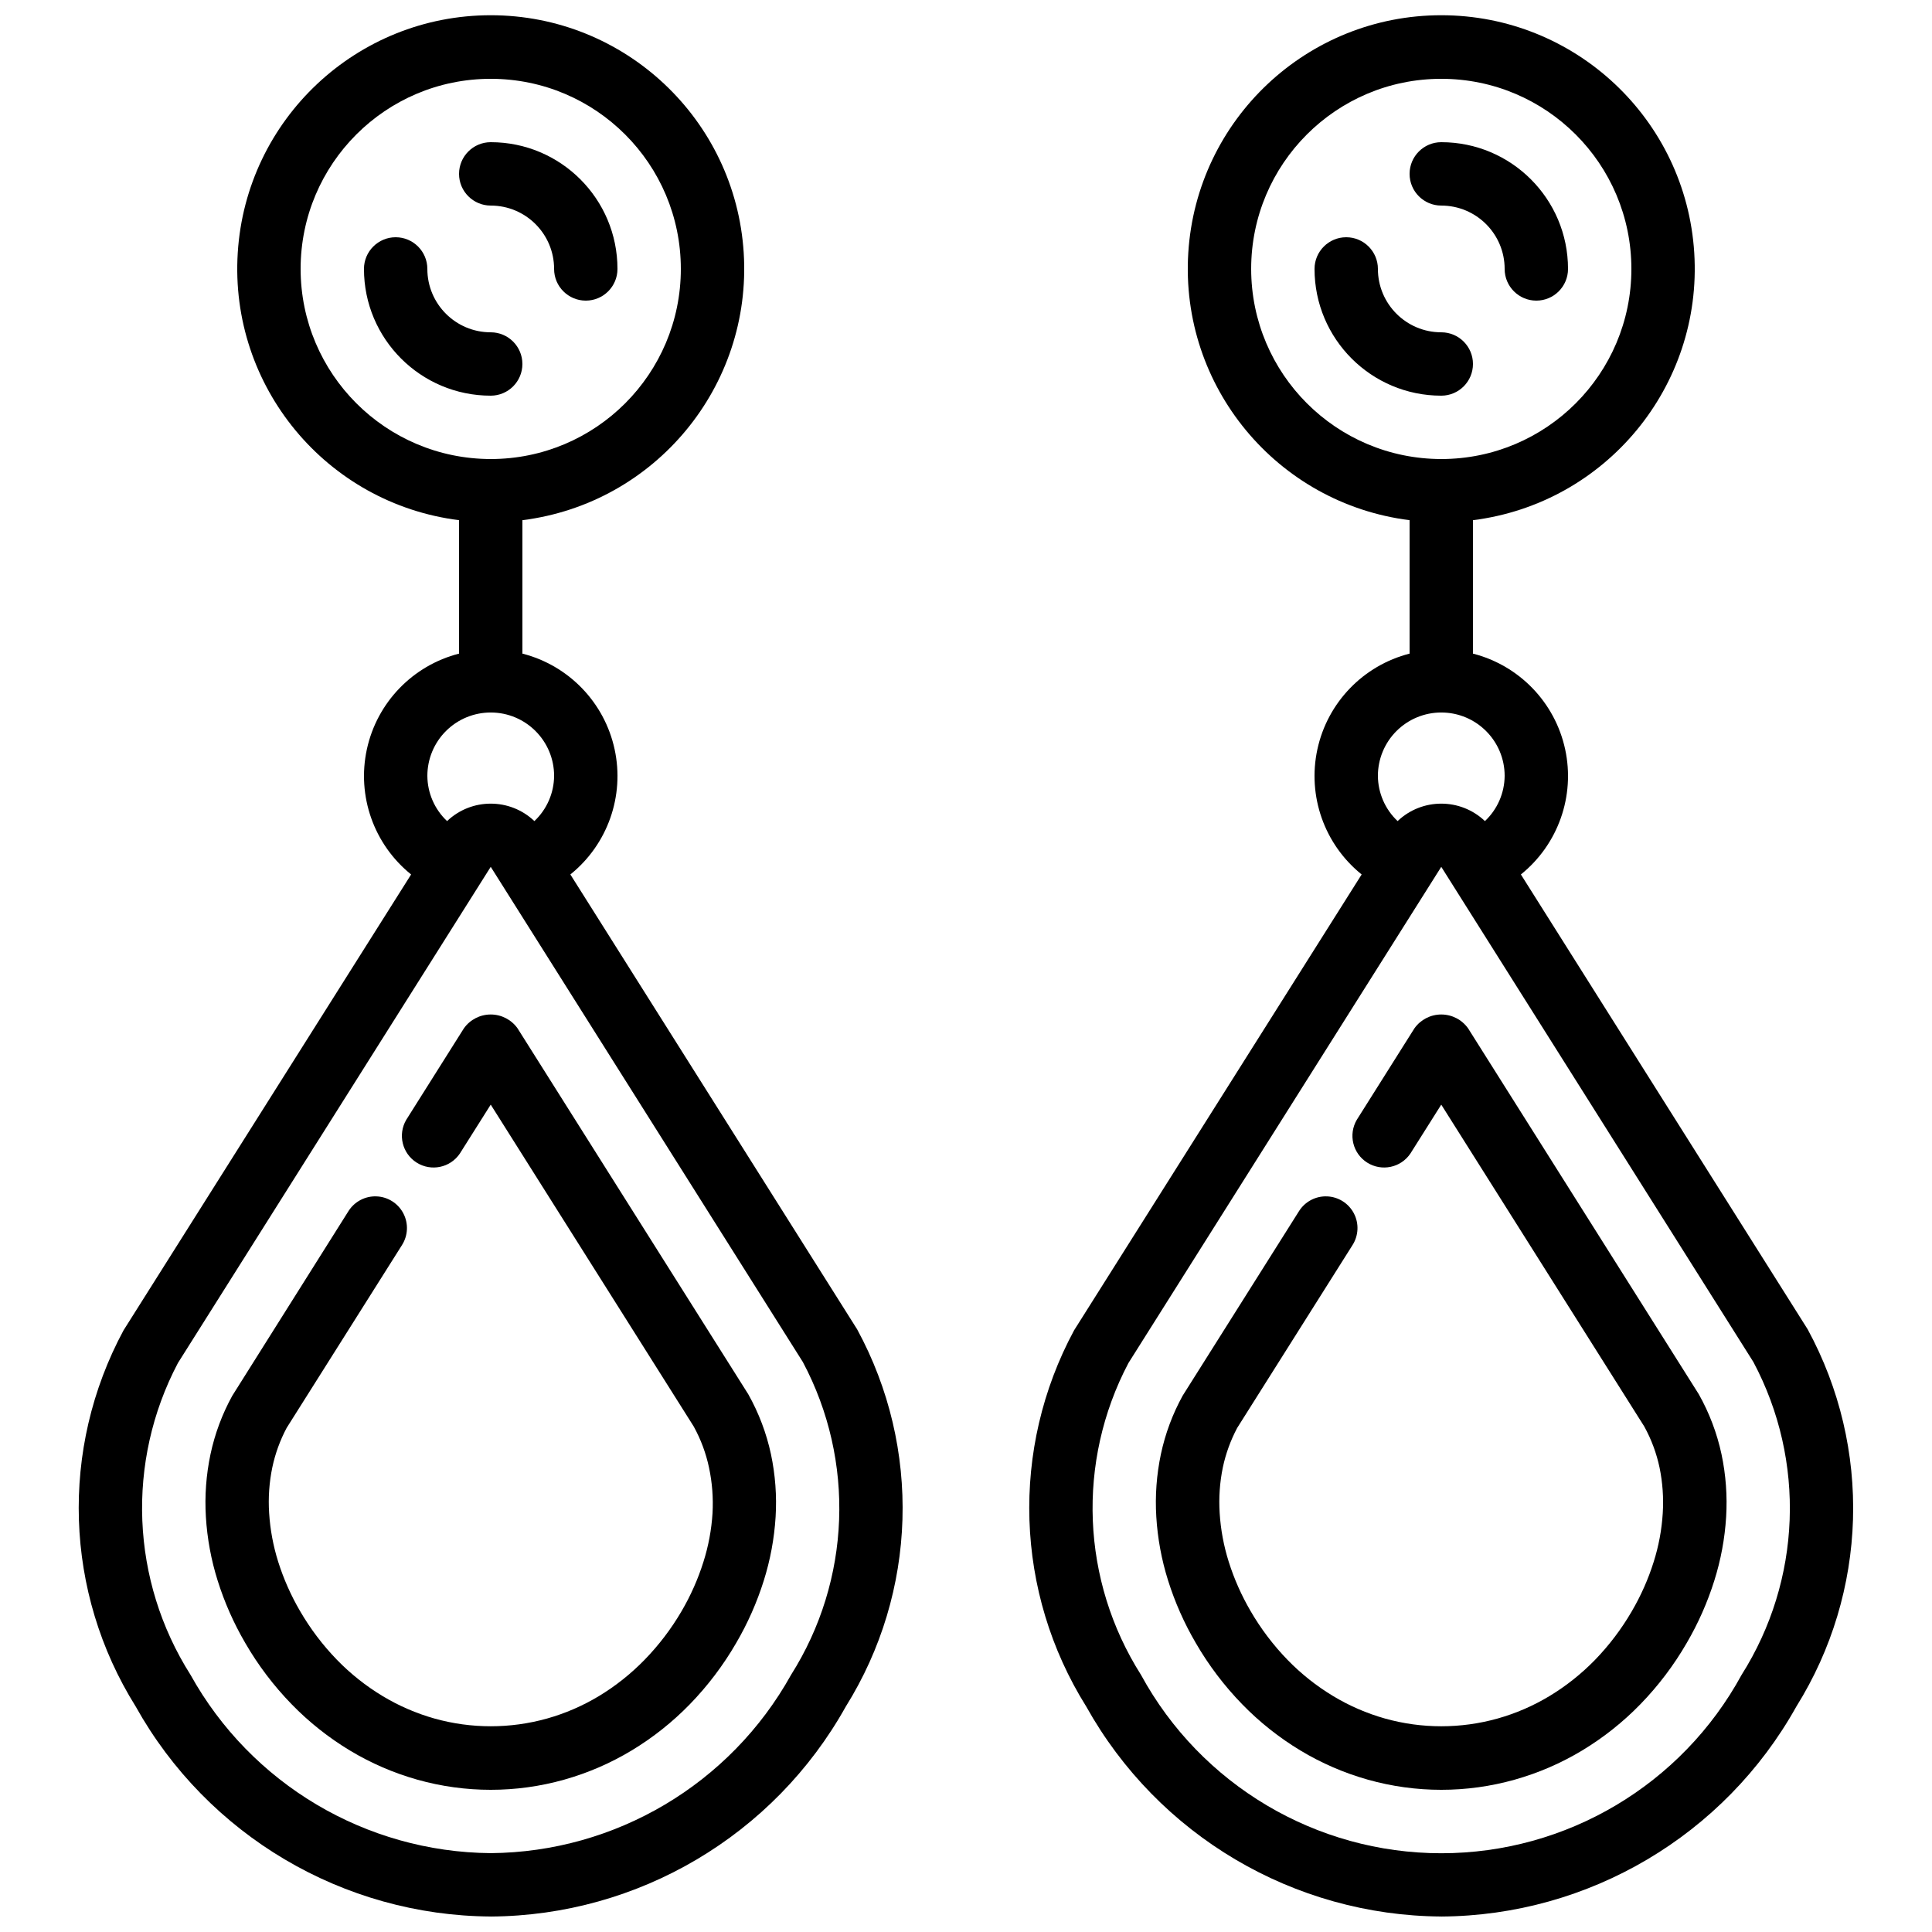
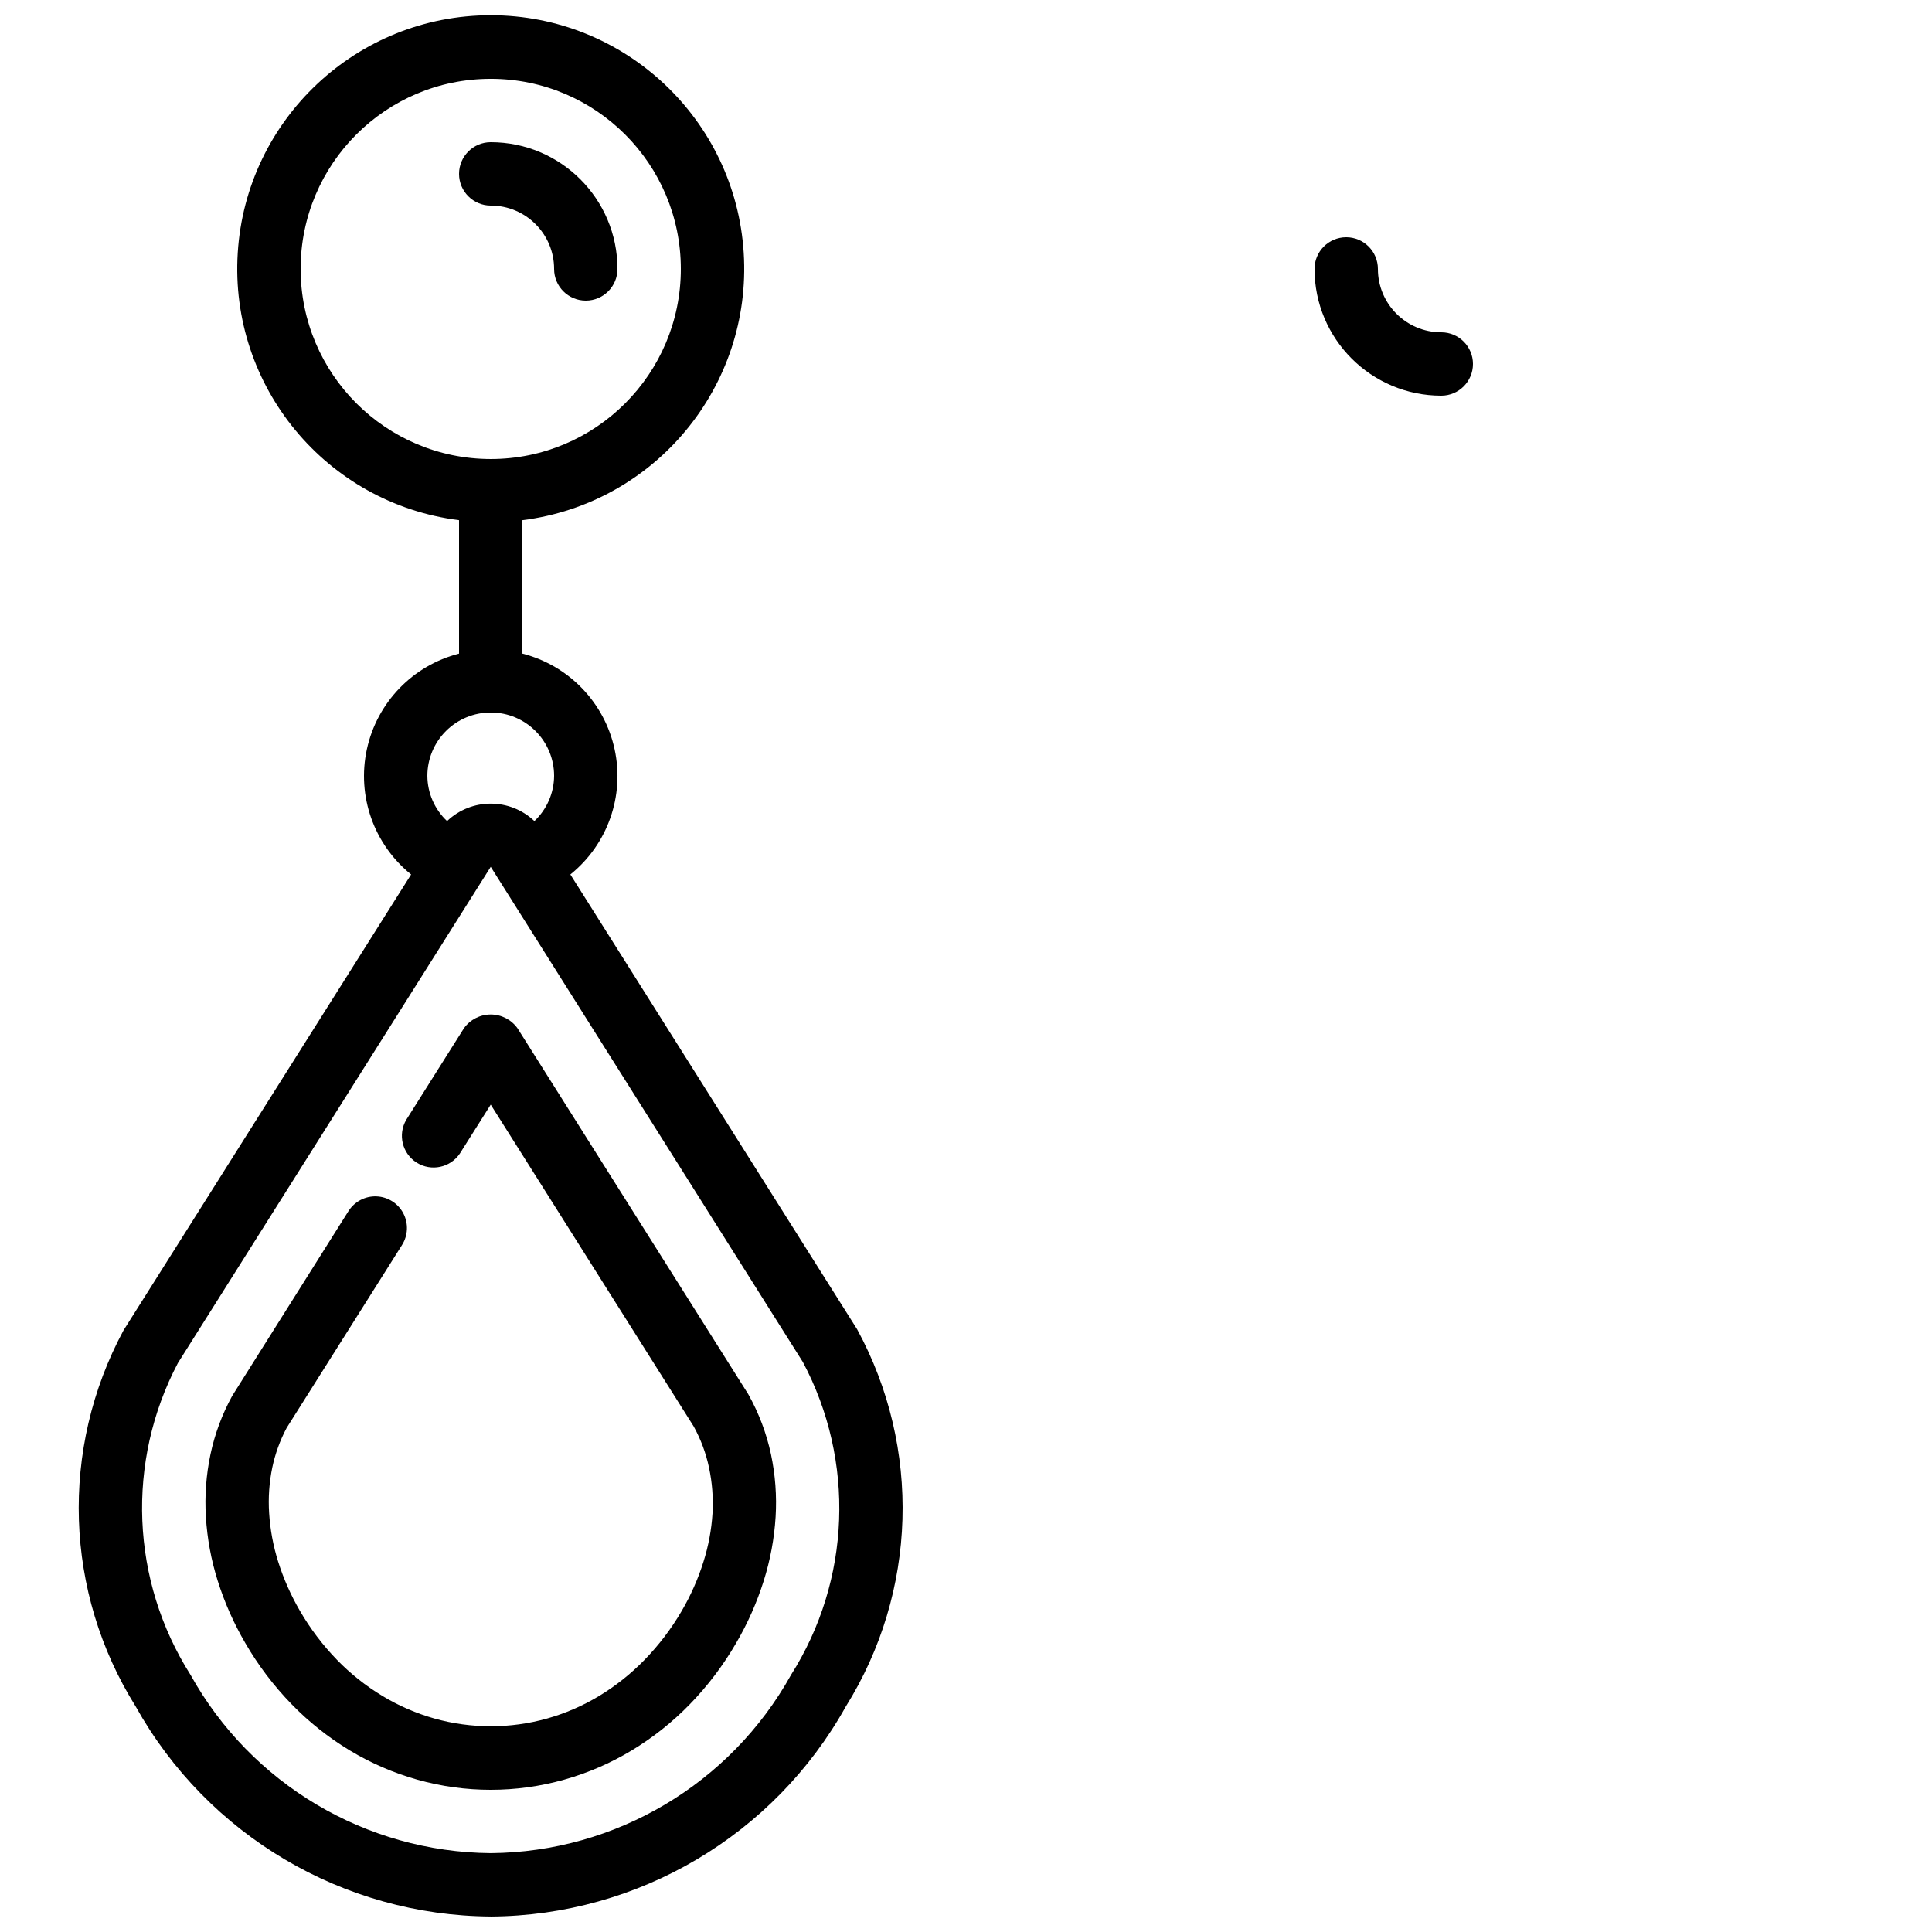
<svg xmlns="http://www.w3.org/2000/svg" width="800px" height="800px" version="1.1" viewBox="144 144 512 512">
  <defs>
    <clipPath id="b">
      <path d="m164 148.09h220v503.81h-220z" />
    </clipPath>
    <clipPath id="a">
-       <path d="m416 148.09h220v503.81h-220z" />
-     </clipPath>
+       </clipPath>
  </defs>
-   <path d="m282.44 240.46c0-4.637-3.758-8.395-8.395-8.395-9.277 0-16.793-7.519-16.793-16.793 0-4.637-3.762-8.398-8.398-8.398s-8.398 3.762-8.398 8.398c0 18.547 15.039 33.586 33.59 33.586 4.637 0 8.395-3.758 8.395-8.398z" />
  <path d="m274.05 198.48c9.273 0 16.793 7.516 16.793 16.793 0 4.637 3.758 8.395 8.398 8.395 4.637 0 8.395-3.758 8.395-8.395 0-18.551-15.035-33.59-33.586-33.59-4.637 0-8.398 3.762-8.398 8.398s3.762 8.398 8.398 8.398z" />
  <g clip-path="url(#b)">
    <path d="m274.05 651.9c39.094-0.242 75.031-21.492 94.086-55.629 18.953-30.348 20.105-68.551 3.016-99.988l-76-120.54c9.875-7.953 14.414-20.797 11.723-33.188-2.688-12.391-12.145-22.199-24.43-25.34v-35.359c35.191-4.434 60.867-35.457 58.648-70.855-2.223-35.395-31.578-62.965-67.043-62.965-35.469 0-64.824 27.57-67.043 62.965-2.223 35.398 23.457 66.422 58.645 70.855v35.359c-12.281 3.141-21.738 12.949-24.426 25.34-2.691 12.391 1.848 25.234 11.723 33.188l-76.211 120.81c-16.918 31.391-15.691 69.445 3.219 99.68 19.047 34.148 54.992 55.414 94.094 55.66zm-50.383-436.63c0-27.824 22.559-50.383 50.383-50.383s50.379 22.559 50.379 50.383-22.555 50.379-50.379 50.379c-27.812-0.027-50.355-22.566-50.383-50.379zm50.383 117.55c9.273 0 16.793 7.519 16.793 16.793-0.027 4.539-1.918 8.871-5.223 11.984-6.484-6.164-16.66-6.164-23.141 0-3.309-3.113-5.195-7.445-5.223-11.984 0-4.453 1.77-8.727 4.918-11.875 3.148-3.148 7.422-4.918 11.875-4.918zm-82.91 172.41 82.91-131.51 82.715 131.23c13.926 26.195 12.73 57.844-3.129 82.91-16.09 28.93-46.488 46.973-79.586 47.242-33.102-0.273-63.496-18.328-79.57-47.266-15.824-24.949-17.098-56.461-3.34-82.609z" />
  </g>
  <path d="m208.99 579.4c3.41 5.902 7.543 11.359 12.301 16.246 4.602 4.731 9.789 8.852 15.441 12.258 5.582 3.363 11.59 5.961 17.859 7.727 12.727 3.582 26.195 3.582 38.922 0 6.269-1.766 12.277-4.363 17.859-7.727 5.648-3.406 10.84-7.527 15.441-12.258 4.75-4.887 8.875-10.34 12.285-16.238 3.047-5.211 5.496-10.746 7.305-16.5 1.73-5.484 2.785-11.164 3.141-16.902 0.34-5.566-0.074-11.152-1.227-16.609-1.195-5.578-3.223-10.941-6.019-15.914l-61.148-96.973c-1.637-2.297-4.281-3.66-7.102-3.66s-5.469 1.363-7.106 3.66l-15.281 24.25c-2.293 3.91-1.066 8.934 2.766 11.348 3.836 2.418 8.895 1.355 11.434-2.398l8.188-12.973 53.797 85.297c1.883 3.418 3.25 7.094 4.055 10.914 0.844 3.965 1.152 8.027 0.926 12.074-0.273 4.379-1.082 8.707-2.41 12.891-1.434 4.559-3.379 8.941-5.793 13.066-2.738 4.688-6.039 9.023-9.832 12.914-3.602 3.695-7.656 6.918-12.066 9.586-4.301 2.59-8.926 4.594-13.754 5.953-9.758 2.731-20.078 2.731-29.836 0-4.828-1.363-9.453-3.367-13.754-5.961-4.418-2.66-8.473-5.883-12.066-9.578-3.785-3.902-7.078-8.254-9.809-12.957-2.41-4.129-4.352-8.516-5.793-13.074-1.312-4.18-2.117-8.5-2.391-12.871-0.266-4.059 0.016-8.129 0.84-12.109 0.77-3.652 2.051-7.176 3.801-10.473l30.582-48.48c1.602-2.539 1.73-5.738 0.332-8.391-1.395-2.656-4.102-4.367-7.098-4.484-2.996-0.121-5.832 1.371-7.434 3.906l-30.801 48.945c-2.672 4.852-4.613 10.07-5.766 15.492-1.152 5.457-1.562 11.043-1.219 16.609 0.348 5.738 1.395 11.41 3.125 16.895 1.809 5.754 4.258 11.289 7.305 16.5z" />
  <path d="m534.35 240.46c0-4.637-3.758-8.395-8.398-8.395-9.273 0-16.793-7.519-16.793-16.793 0-4.637-3.758-8.398-8.395-8.398-4.641 0-8.398 3.762-8.398 8.398 0 18.547 15.039 33.586 33.586 33.586 4.641 0 8.398-3.758 8.398-8.398z" />
-   <path d="m525.95 198.48c9.277 0 16.797 7.516 16.797 16.793 0 4.637 3.758 8.395 8.395 8.395s8.398-3.758 8.398-8.395c0-18.551-15.039-33.59-33.59-33.59-4.637 0-8.395 3.762-8.395 8.398s3.758 8.398 8.395 8.398z" />
  <g clip-path="url(#a)">
-     <path d="m525.95 651.9c39.094-0.242 75.035-21.492 94.09-55.629 18.953-30.348 20.105-68.551 3.012-99.988l-76-120.54c9.875-7.953 14.414-20.797 11.727-33.188-2.691-12.391-12.148-22.199-24.43-25.34v-35.359c35.188-4.434 60.867-35.457 58.645-70.855-2.219-35.395-31.574-62.965-67.043-62.965-35.465 0-64.82 27.57-67.043 62.965-2.219 35.398 23.461 66.422 58.648 70.855v35.359c-12.285 3.141-21.738 12.949-24.43 25.34-2.688 12.391 1.848 25.234 11.727 33.188l-76.211 120.81c-16.922 31.391-15.691 69.445 3.215 99.68 19.047 34.148 54.992 55.414 94.094 55.66zm-50.379-436.63c0-27.824 22.555-50.383 50.379-50.383 27.828 0 50.383 22.559 50.383 50.383s-22.555 50.379-50.383 50.379c-27.812-0.027-50.352-22.566-50.379-50.379zm50.379 117.55c9.277 0 16.797 7.519 16.797 16.793-0.031 4.539-1.918 8.871-5.223 11.984-6.484-6.164-16.66-6.164-23.145 0-3.305-3.113-5.191-7.445-5.223-11.984 0-4.453 1.77-8.727 4.918-11.875 3.152-3.148 7.422-4.918 11.875-4.918zm-82.91 172.41 82.91-131.51 82.719 131.23c13.926 26.195 12.73 57.844-3.133 82.91-15.875 29.137-46.402 47.27-79.578 47.27-33.18 0-63.707-18.133-79.582-47.27-15.832-24.957-17.105-56.477-3.336-82.633z" />
-   </g>
-   <path d="m460.89 579.4c3.414 5.902 7.547 11.359 12.305 16.246 4.598 4.731 9.789 8.852 15.441 12.258 5.582 3.363 11.586 5.961 17.859 7.727 12.727 3.582 26.191 3.582 38.918 0 6.273-1.766 12.277-4.363 17.859-7.727 5.652-3.406 10.84-7.527 15.441-12.258 4.75-4.887 8.879-10.34 12.285-16.238 3.047-5.211 5.496-10.746 7.305-16.5 1.734-5.484 2.789-11.164 3.141-16.902 0.34-5.566-0.07-11.152-1.223-16.609-1.195-5.578-3.227-10.941-6.023-15.914l-61.145-96.973c-1.637-2.297-4.285-3.66-7.106-3.66-2.82 0-5.465 1.363-7.102 3.66l-15.281 24.25c-2.293 3.91-1.07 8.934 2.766 11.348 3.832 2.418 8.895 1.355 11.434-2.398l8.184-12.973 53.801 85.297c1.883 3.418 3.25 7.094 4.055 10.914 0.816 3.981 1.098 8.055 0.84 12.109-0.27 4.379-1.082 8.707-2.41 12.887-1.434 4.559-3.379 8.941-5.793 13.066-2.715 4.676-5.988 9-9.75 12.883-3.598 3.695-7.652 6.918-12.066 9.586-4.297 2.59-8.922 4.594-13.754 5.953-9.758 2.731-20.074 2.731-29.832 0-4.832-1.363-9.457-3.367-13.754-5.961-4.418-2.66-8.473-5.883-12.066-9.578-3.785-3.902-7.082-8.254-9.809-12.957-2.41-4.129-4.356-8.516-5.793-13.074-1.316-4.18-2.121-8.5-2.394-12.871-0.262-4.059 0.02-8.129 0.84-12.109 0.773-3.652 2.055-7.176 3.805-10.473l30.582-48.48c1.602-2.539 1.727-5.738 0.332-8.391-1.395-2.656-4.102-4.367-7.098-4.484-3-0.121-5.832 1.371-7.434 3.906l-30.836 48.91c-2.672 4.852-4.613 10.074-5.766 15.492-1.152 5.457-1.562 11.043-1.219 16.609 0.348 5.734 1.395 11.406 3.125 16.887 1.816 5.773 4.277 11.32 7.336 16.543z" />
+     </g>
</svg>